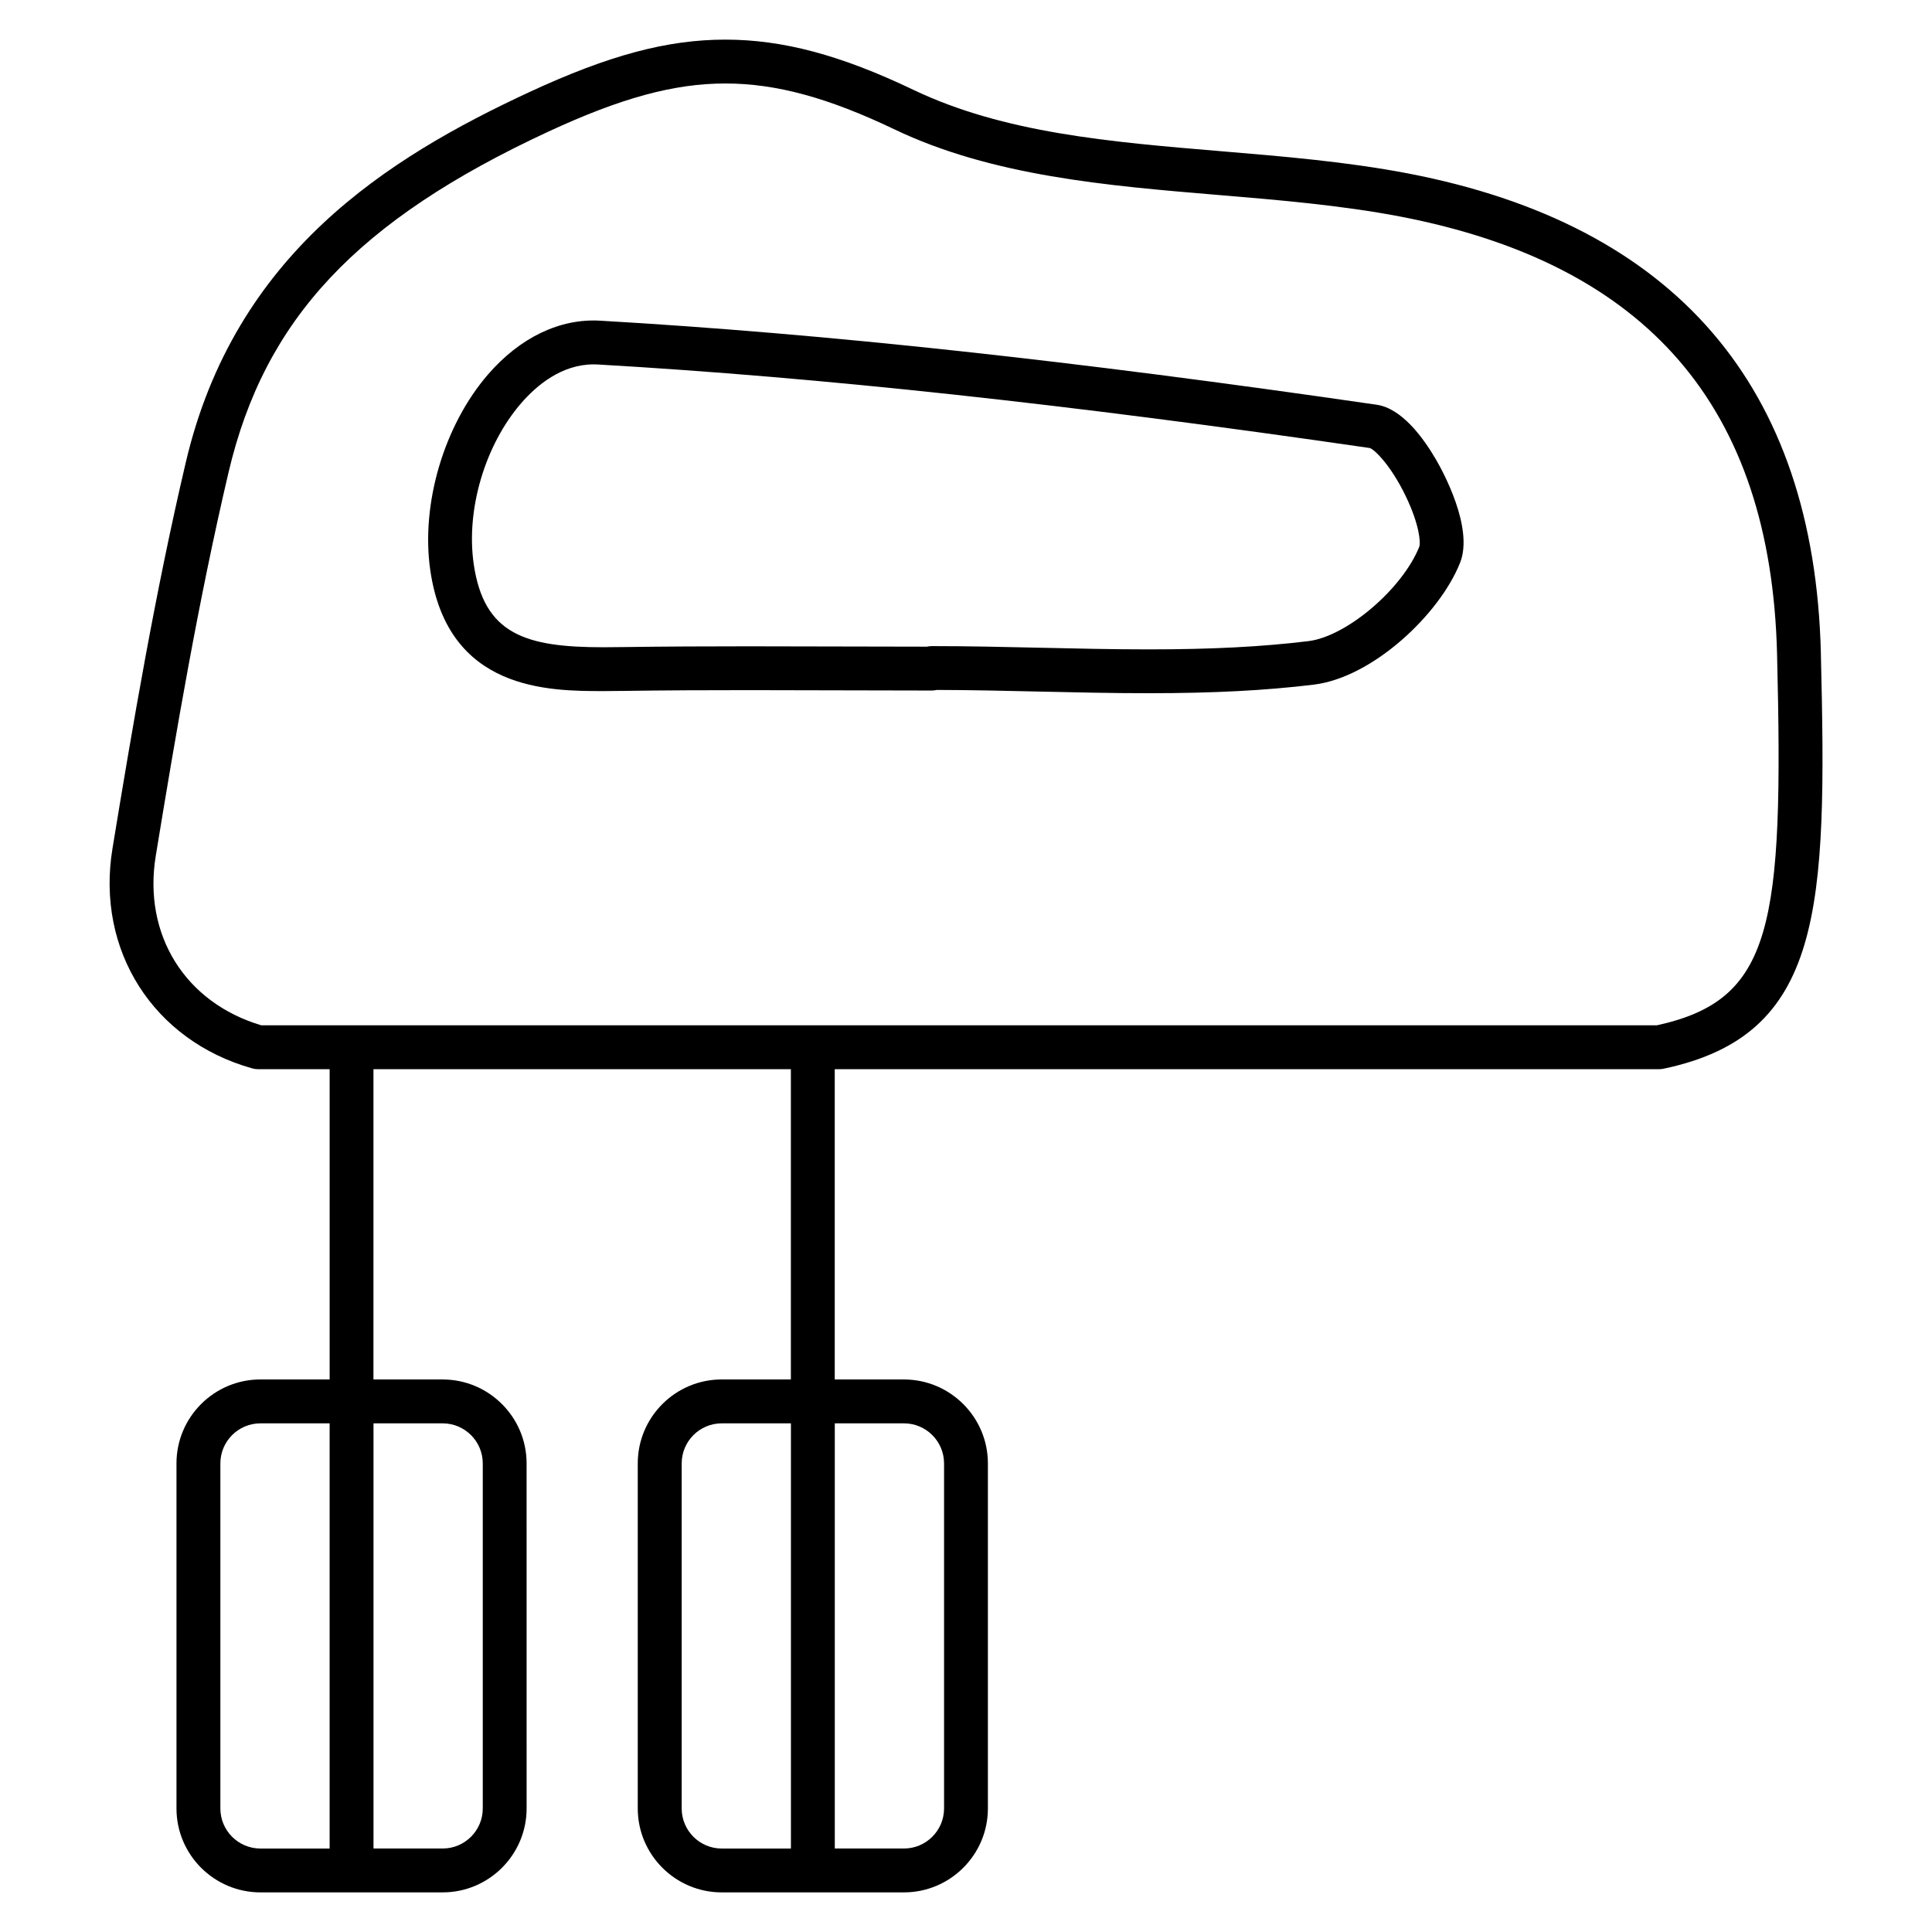
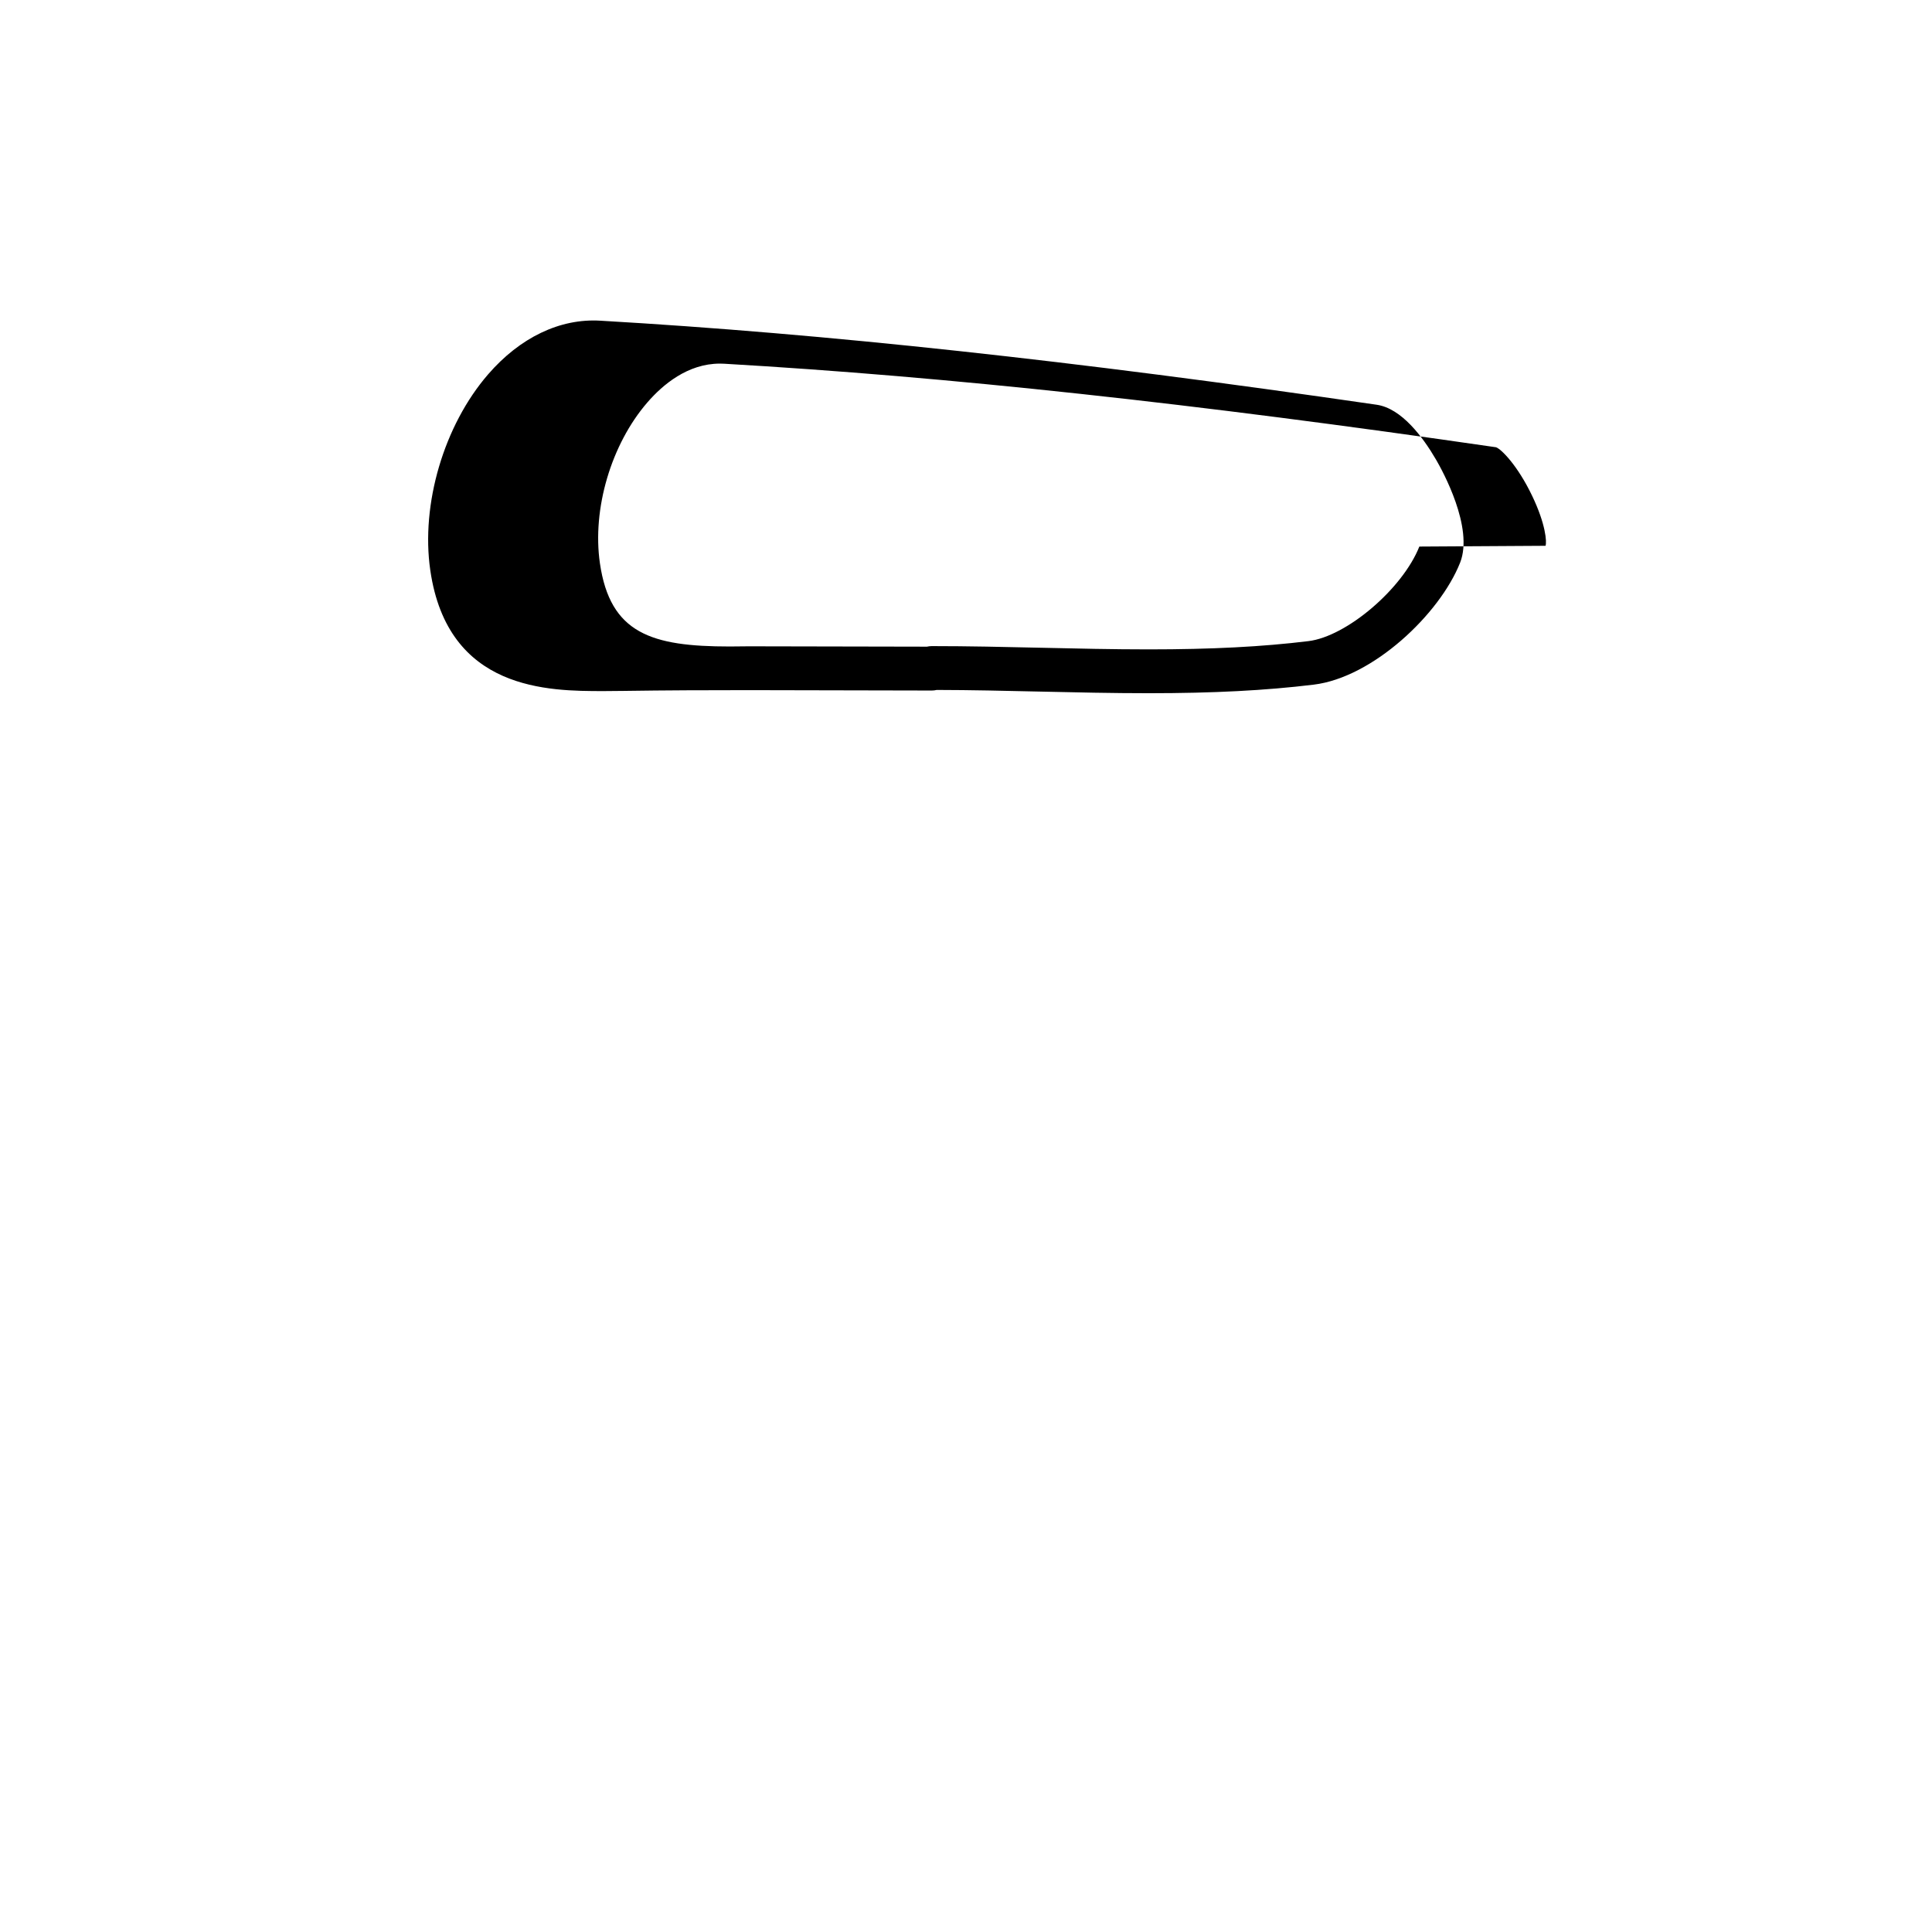
<svg xmlns="http://www.w3.org/2000/svg" fill="#000000" width="800px" height="800px" version="1.1" viewBox="144 144 512 512">
  <g>
-     <path d="m508.83 251.26c-80.758-11.734-146.11-18.812-205.69-22.27-10.75-0.66-21.348 4.465-29.801 14.23-11.695 13.52-17.852 34.383-15.309 51.914 4.644 32.012 31.469 32.004 45.879 32.012l5.324-0.047c11.09-0.164 22.184-0.203 33.273-0.203l48.422 0.102c0.457 0 0.891-0.055 1.316-0.156 9.086 0.016 18.199 0.227 27.297 0.434 9.625 0.219 19.262 0.434 28.863 0.434 17.137 0 31.035-0.723 43.738-2.269 15.617-1.891 33.367-18.617 38.809-32.344 3.637-9.285-4.68-24.352-6.379-27.277-3.562-6.109-9.18-13.605-15.746-14.559zm11.309 37.586c-4.441 11.191-19.27 23.836-29.391 25.059-12.23 1.496-25.68 2.188-42.336 2.188-9.52 0-19.059-0.219-28.594-0.434-9.633-0.219-19.27-0.434-28.887-0.434-0.441 0-0.867 0.055-1.277 0.148l-47.141-0.094c-11.152 0-22.301 0.047-33.445 0.203l-5.156 0.047c-20.672 0-31.664-3.41-34.375-22.059-2.086-14.395 2.977-31.531 12.594-42.637 4.055-4.68 10.672-10.27 19.199-10.27l1.133 0.031c59.234 3.434 124.28 10.48 204.55 22.137 1.371 0.457 5.727 4.82 9.574 12.867 3.578 7.449 3.926 12.238 3.547 13.246z" />
-     <path d="m626.55 317.05c-1.758-70.719-38.57-113.47-109.42-127.09-16.152-3.094-33.066-4.512-49.418-5.875-29.672-2.481-57.691-4.828-81.672-16.285-19.223-9.199-34.594-13.301-49.832-13.301-15.371 0-30.871 4.148-51.824 13.859-37.793 17.535-78.16 42.91-91.137 98.129-8.086 34.414-14.043 69.465-19.445 102.41-4.418 26.941 10.82 50.883 37.059 58.242 0.512 0.141 1.039 0.211 1.566 0.211h18.93v82.223l-18.336-0.004c-12.27 0-22.254 9.977-22.254 22.246v91.438c0 12.27 9.984 22.246 22.254 22.246h48.281c12.27 0 22.254-9.977 22.254-22.246l-0.004-91.434c0-12.27-9.984-22.246-22.254-22.246h-18.332l0.004-82.227h110.62v82.223h-18.332c-12.27 0-22.246 9.977-22.246 22.246v91.438c0 12.27 9.984 22.246 22.246 22.246h48.289c12.27 0 22.254-9.977 22.254-22.246v-91.434c0-12.27-9.984-22.246-22.254-22.246h-18.332v-82.227h218.48c0.402 0 0.805-0.047 1.203-0.133 42.258-8.93 43.316-42.055 41.645-110.16zm-424.15 306.21v-91.441c0-5.859 4.766-10.617 10.625-10.617h18.332v112.68h-18.332c-5.859 0-10.625-4.758-10.625-10.617zm69.539-91.441v91.438c0 5.859-4.766 10.617-10.625 10.617h-18.332v-112.67h18.332c5.852 0 10.625 4.758 10.625 10.617zm52.715 91.441v-91.441c0-5.859 4.766-10.617 10.617-10.617h18.332v112.68h-18.332c-5.852 0-10.617-4.758-10.617-10.617zm69.531-91.441v91.438c0 5.859-4.766 10.617-10.625 10.617h-18.332v-112.67h18.332c5.859 0 10.625 4.758 10.625 10.617zm188.91-116.1h-369.84c-20.191-6.008-31.414-23.973-27.973-44.941 5.371-32.746 11.293-67.574 19.293-101.64 9.543-40.59 34.082-66.734 84.711-90.242 19.324-8.953 33.352-12.773 46.934-12.773 13.418 0 27.238 3.75 44.816 12.16 25.902 12.379 56.309 14.922 85.719 17.379 16.051 1.34 32.656 2.734 48.203 5.703 65.656 12.617 98.359 50.543 99.98 115.95 1.777 72.285-1.129 91.668-31.84 98.398z" />
+     <path d="m508.83 251.26c-80.758-11.734-146.11-18.812-205.69-22.27-10.75-0.66-21.348 4.465-29.801 14.23-11.695 13.52-17.852 34.383-15.309 51.914 4.644 32.012 31.469 32.004 45.879 32.012l5.324-0.047c11.09-0.164 22.184-0.203 33.273-0.203l48.422 0.102c0.457 0 0.891-0.055 1.316-0.156 9.086 0.016 18.199 0.227 27.297 0.434 9.625 0.219 19.262 0.434 28.863 0.434 17.137 0 31.035-0.723 43.738-2.269 15.617-1.891 33.367-18.617 38.809-32.344 3.637-9.285-4.68-24.352-6.379-27.277-3.562-6.109-9.18-13.605-15.746-14.559zm11.309 37.586c-4.441 11.191-19.27 23.836-29.391 25.059-12.23 1.496-25.68 2.188-42.336 2.188-9.52 0-19.059-0.219-28.594-0.434-9.633-0.219-19.27-0.434-28.887-0.434-0.441 0-0.867 0.055-1.277 0.148l-47.141-0.094l-5.156 0.047c-20.672 0-31.664-3.41-34.375-22.059-2.086-14.395 2.977-31.531 12.594-42.637 4.055-4.68 10.672-10.27 19.199-10.27l1.133 0.031c59.234 3.434 124.28 10.48 204.55 22.137 1.371 0.457 5.727 4.82 9.574 12.867 3.578 7.449 3.926 12.238 3.547 13.246z" />
  </g>
</svg>